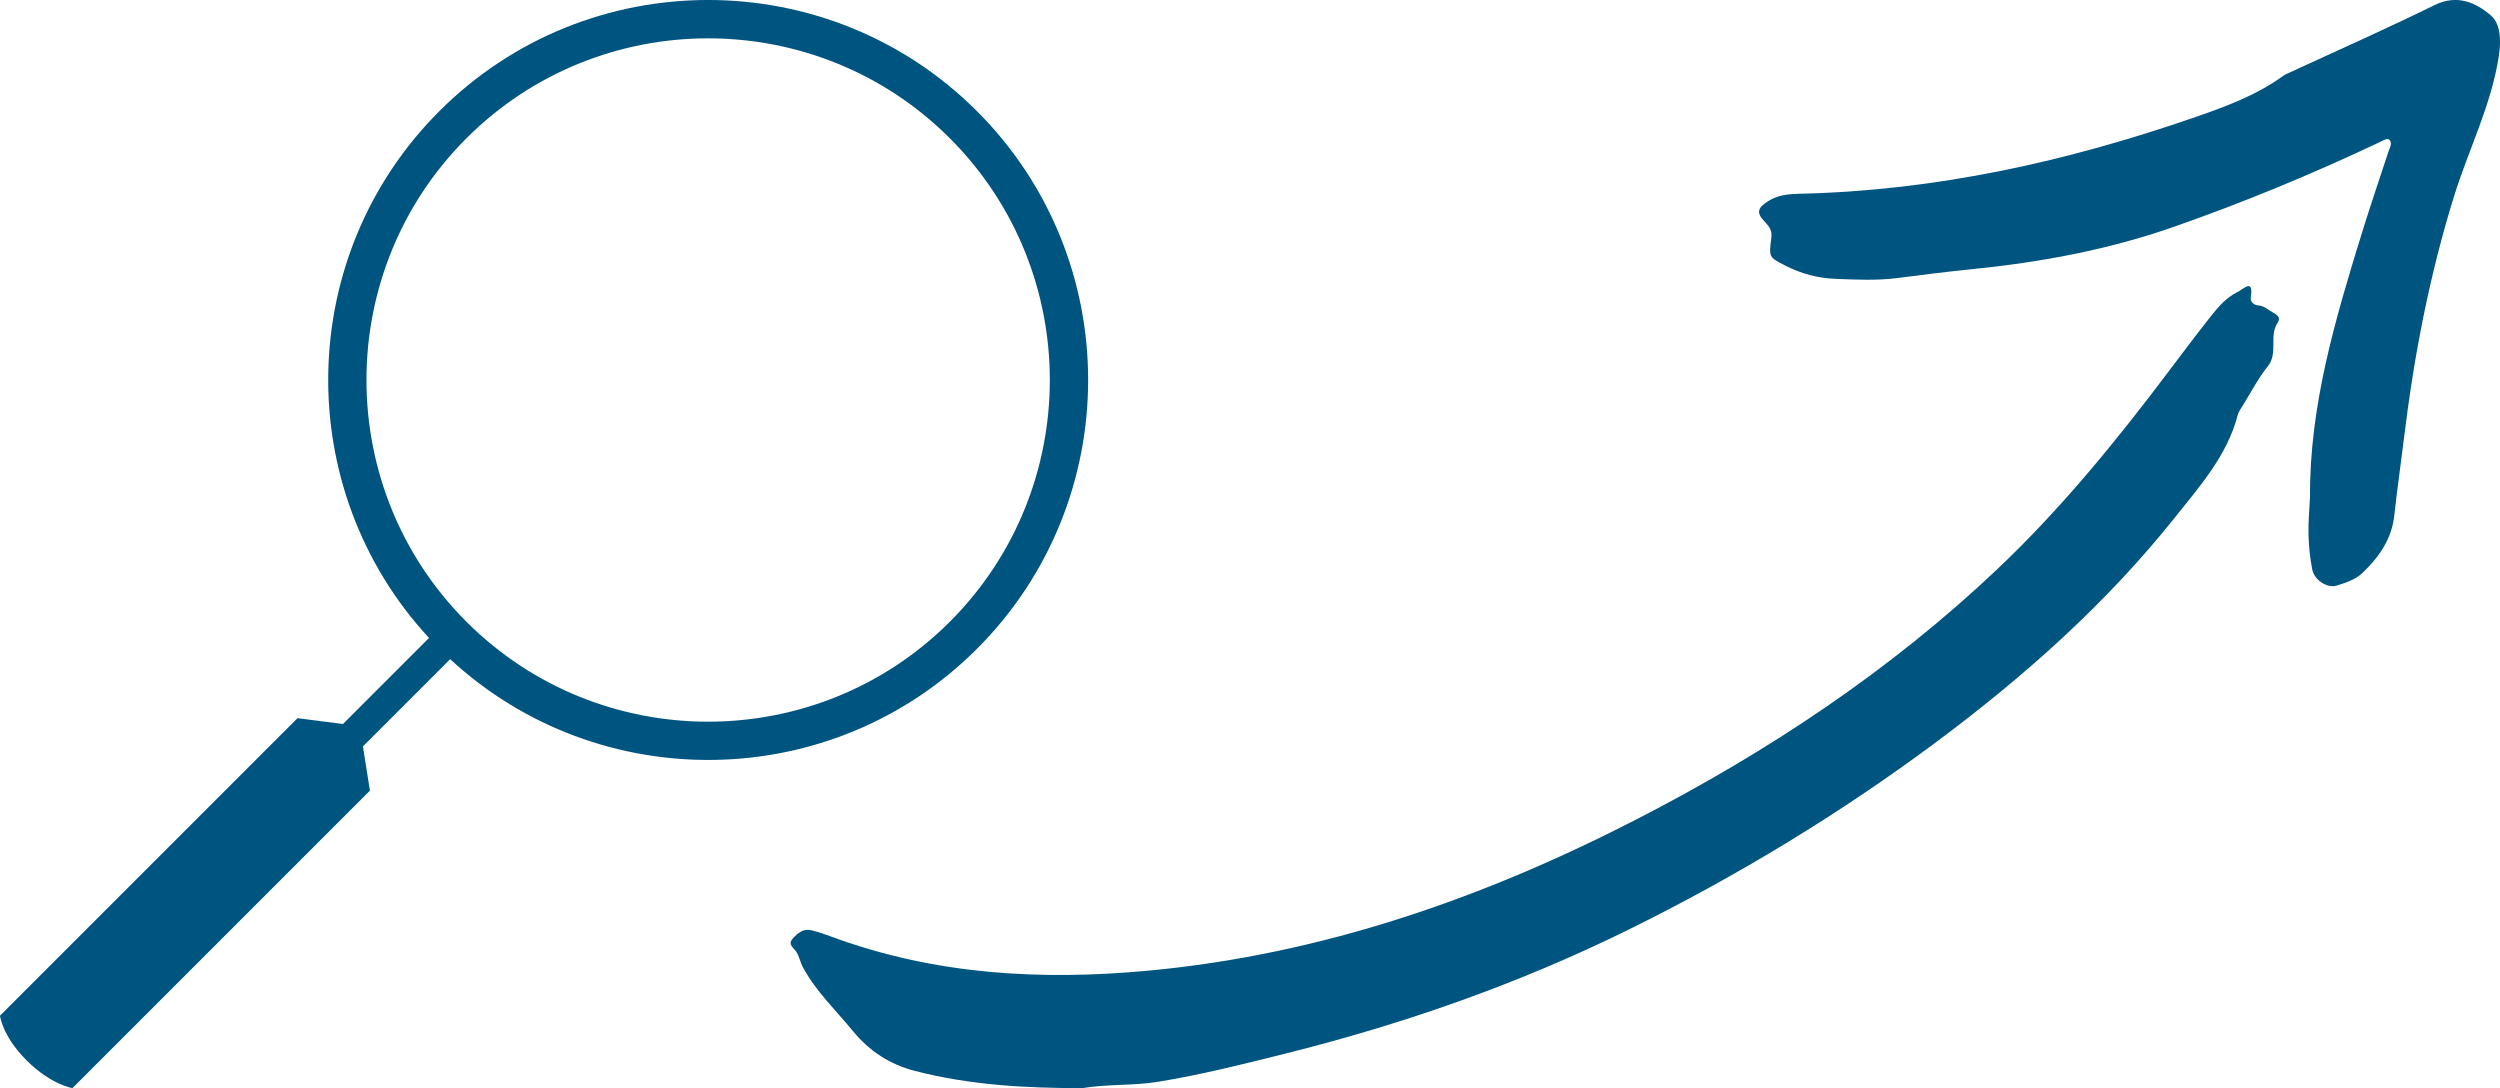
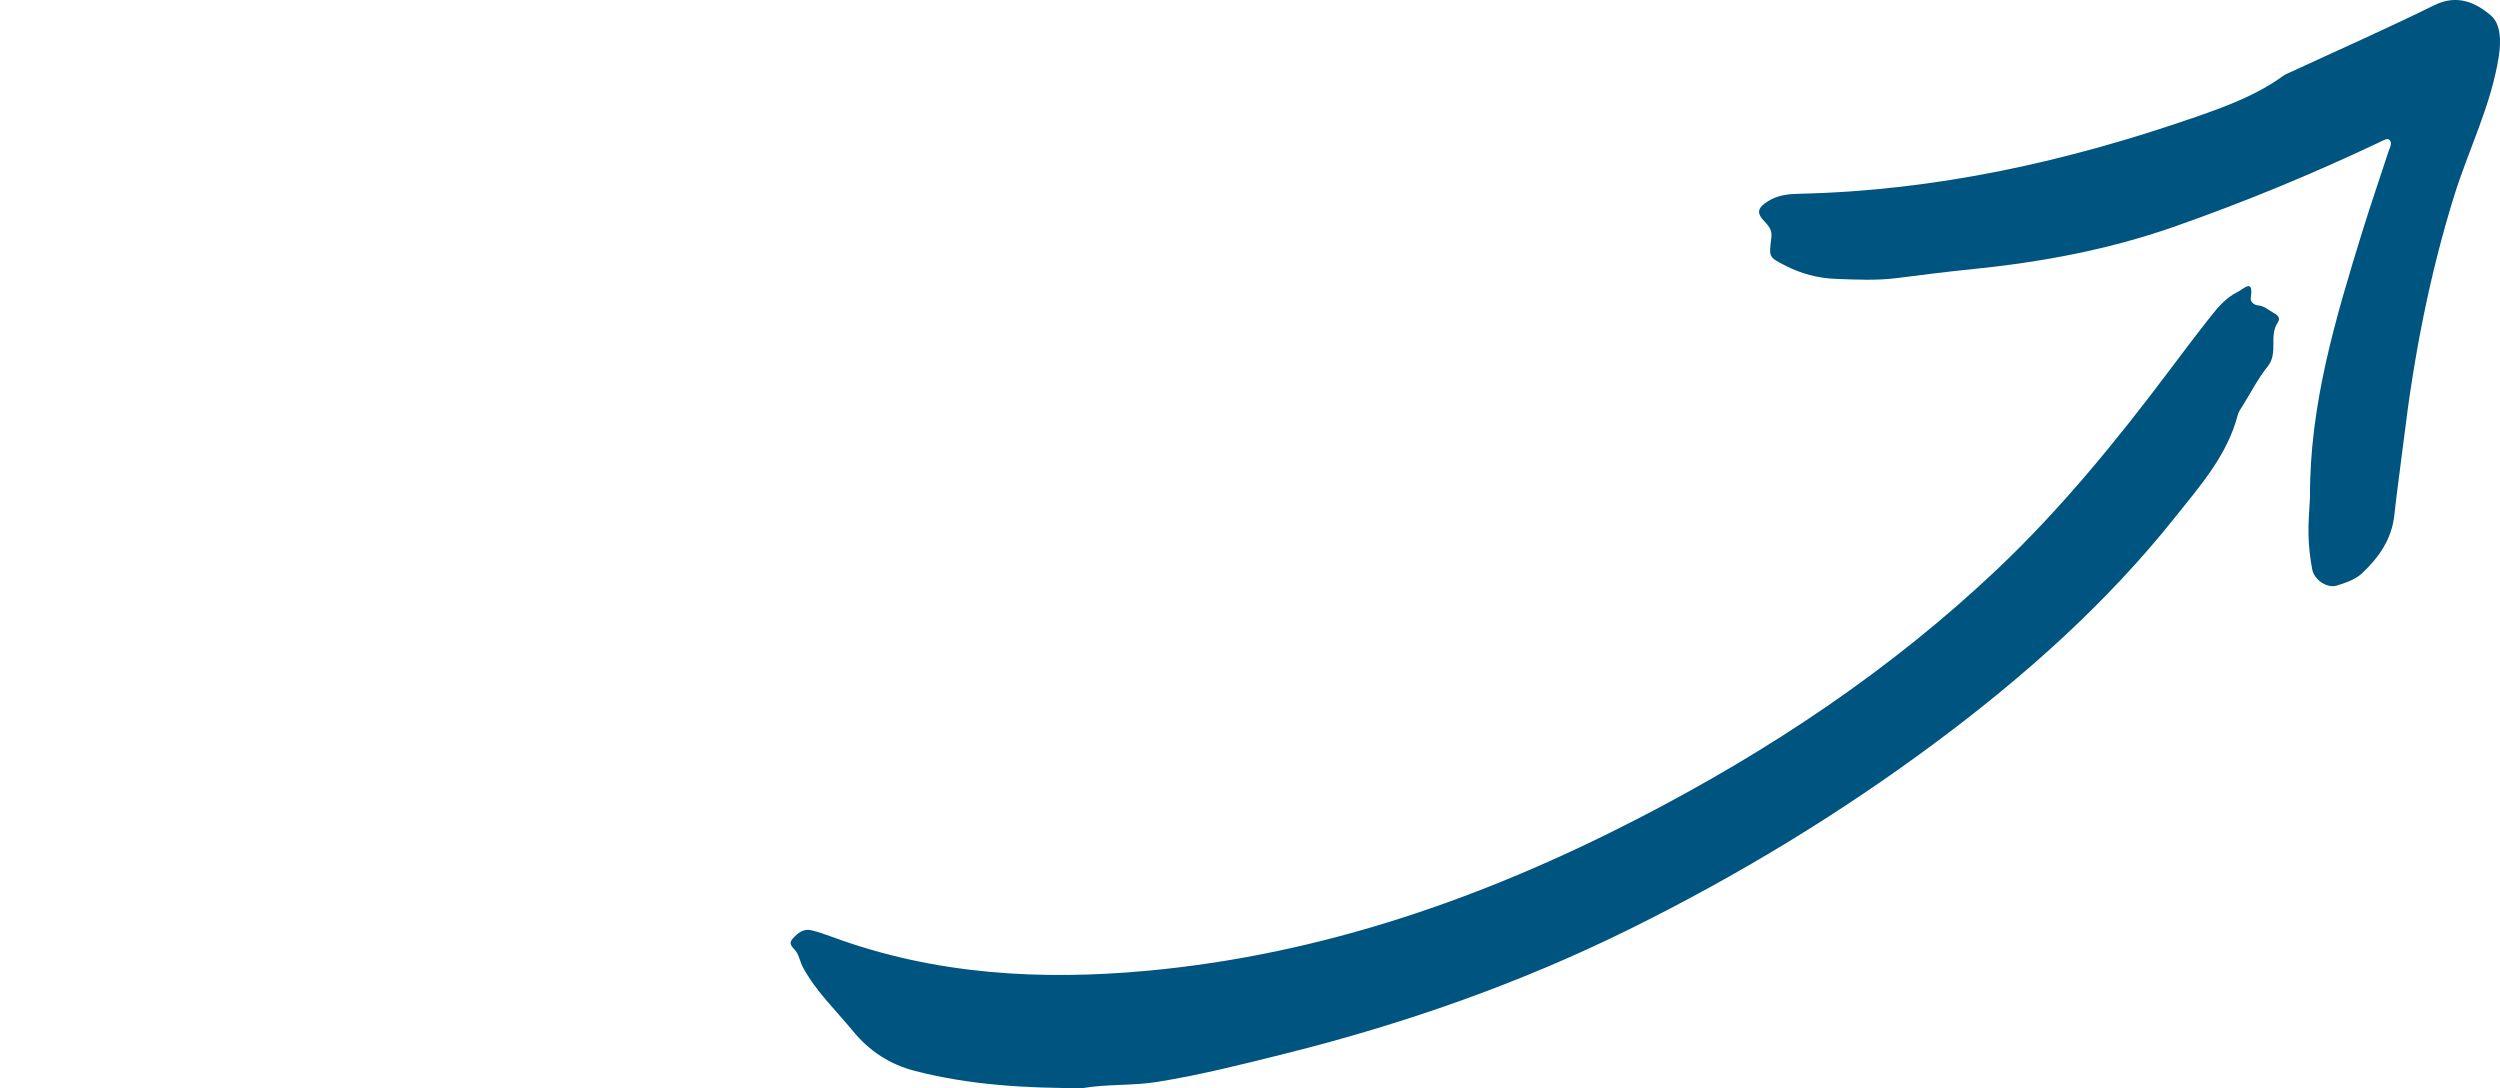
<svg xmlns="http://www.w3.org/2000/svg" version="1.2" baseProfile="tiny" id="Layer_1" x="0px" y="0px" viewBox="-416 253 126.364 55" xml:space="preserve">
-   <path id="XMLID_2_" fill="#005580" d="M-366.618,285.795c7.492-7.493,7.492-19.684,0-27.176c-7.492-7.492-19.684-7.493-27.176,0  c-7.312,7.312-7.484,19.098-0.522,26.626l-4.349,4.35l-2.296-0.295L-416,304.339c0,0,0.107,1.02,1.341,2.255  c1.234,1.234,2.32,1.406,2.32,1.406l15.038-15.037l-0.355-2.235l4.41-4.41C-385.717,293.279-373.931,293.107-366.618,285.795z   M-392.424,259.99c6.737-6.736,17.699-6.736,24.435,0c6.737,6.737,6.737,17.698,0,24.436c-6.737,6.736-17.698,6.736-24.435,0  C-399.161,277.687-399.161,266.727-392.424,259.99z" />
  <g id="XMLID_1_">
    <path id="XMLID_13_" fill="#005580" d="M-361.287,308c-2.849,0.002-5.698-0.149-8.482-0.874c-1.247-0.325-2.277-0.984-3.118-2.009   c-0.866-1.056-1.864-1.997-2.527-3.221c-0.141-0.26-0.18-0.545-0.333-0.782c-0.134-0.207-0.443-0.371-0.199-0.654   c0.242-0.281,0.542-0.54,0.959-0.439c0.358,0.086,0.709,0.21,1.056,0.338c5.189,1.913,10.55,2.212,15.995,1.702   c8.794-0.824,16.968-3.681,24.759-7.7c6.584-3.396,12.718-7.468,18.121-12.582c3.246-3.073,6.052-6.523,8.732-10.085   c0.691-0.919,1.383-1.838,2.097-2.739c0.367-0.463,0.758-0.912,1.307-1.185c0.352-0.175,0.838-0.73,0.686,0.294   c-0.03,0.204,0.189,0.358,0.357,0.37c0.322,0.021,0.521,0.231,0.773,0.366c0.23,0.124,0.396,0.264,0.231,0.509   c-0.453,0.672,0.043,1.531-0.503,2.21c-0.484,0.603-0.844,1.307-1.254,1.969c-0.098,0.157-0.216,0.315-0.261,0.489   c-0.534,2.047-1.91,3.59-3.173,5.175c-3.445,4.322-7.544,7.977-11.955,11.271c-4.913,3.668-10.144,6.84-15.643,9.556   c-5.539,2.735-11.337,4.765-17.325,6.265c-2.158,0.541-4.313,1.085-6.514,1.441C-358.757,307.887-360.024,307.786-361.287,308z" />
    <path id="XMLID_12_" fill="#005580" d="M-299.239,278.132c-0.029-4.633,1.28-9.005,2.626-13.367   c0.426-1.38,0.896-2.747,1.345-4.121c0.067-0.204,0.229-0.447,0.006-0.6c-0.088-0.061-0.335,0.083-0.497,0.16   c-3.388,1.602-6.845,3.032-10.385,4.269c-3.312,1.158-6.725,1.786-10.203,2.136c-1.253,0.126-2.503,0.285-3.753,0.445   c-1.037,0.133-2.073,0.081-3.112,0.042c-0.911-0.034-1.753-0.262-2.558-0.676c-0.816-0.419-0.821-0.411-0.701-1.365   c0.044-0.354-0.027-0.532-0.351-0.871c-0.41-0.43-0.346-0.674,0.194-1.017c0.499-0.316,1.042-0.361,1.602-0.374   c6.888-0.155,13.523-1.63,20.003-3.879c1.539-0.534,3.074-1.1,4.414-2.07c0.119-0.086,0.261-0.141,0.396-0.203   c2.425-1.122,4.871-2.202,7.267-3.383c1.144-0.563,2.096-0.126,2.853,0.527c0.49,0.423,0.519,1.26,0.398,2.05   c-0.382,2.484-1.527,4.711-2.261,7.073c-1.247,4.012-2.034,8.109-2.537,12.27c-0.156,1.289-0.346,2.574-0.485,3.864   c-0.131,1.219-0.792,2.146-1.636,2.94c-0.329,0.31-0.825,0.476-1.273,0.617c-0.479,0.15-1.135-0.28-1.239-0.81   c-0.114-0.579-0.175-1.175-0.19-1.766C-299.334,279.394-299.268,278.763-299.239,278.132z" />
  </g>
</svg>